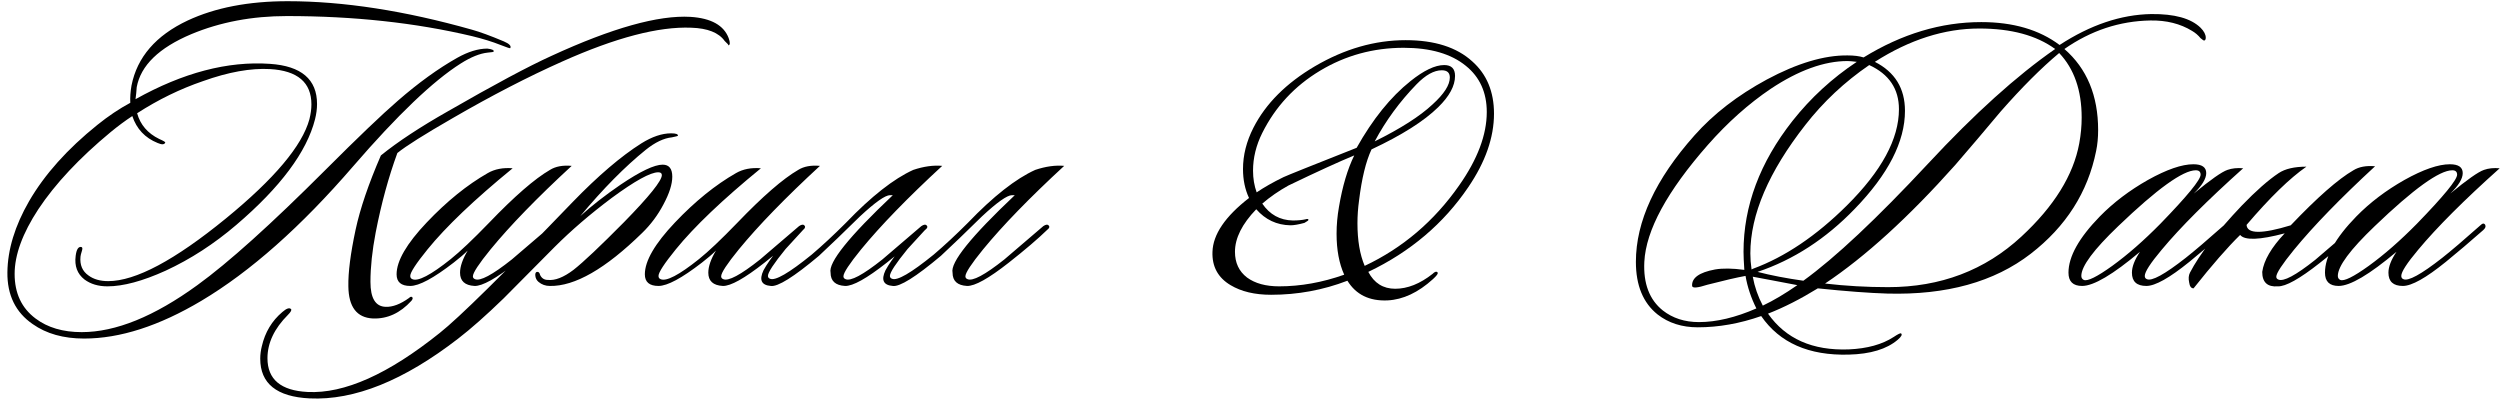
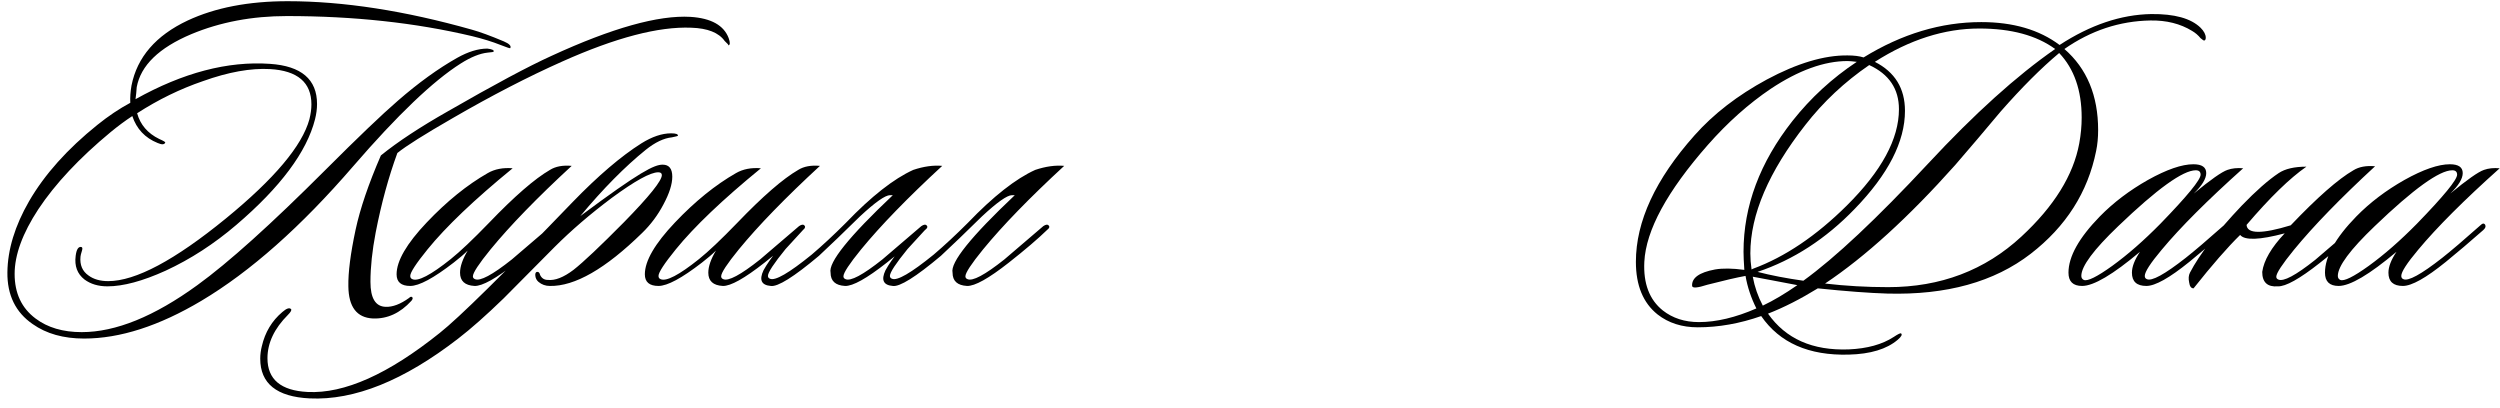
<svg xmlns="http://www.w3.org/2000/svg" width="1245" height="203" viewBox="0 0 1245 203" fill="none">
  <path d="M1097.67 20.2C1097.41 20.2 1096.81 19.8 1095.87 19C1094.67 17.533 1093.27 16.333 1091.67 15.4C1085.81 11.8 1078.87 10.067 1070.87 10.2C1055.54 10.467 1041.27 15.2 1028.07 24.4C1039.27 34.133 1044.87 47.6 1044.87 64.8C1044.87 68.533 1044.54 72 1043.87 75.2C1039.74 95.733 1028.87 112.8 1011.27 126.4C993.141 140.4 969.341 147 939.874 146.2C930.941 145.933 919.408 145.067 905.274 143.6C896.608 148.933 888.341 153.133 880.474 156.2C889.274 168.733 902.674 174.667 920.674 174C929.874 173.6 937.341 171.533 943.074 167.8C945.074 166.467 946.274 165.867 946.674 166C947.474 166.533 946.941 167.6 945.074 169.2C939.608 173.867 931.474 176.333 920.674 176.6C900.808 177.133 886.274 170.733 877.074 157.4C866.408 161.133 855.874 163 845.474 163C837.608 163 830.941 160.867 825.474 156.6C818.274 150.867 814.674 142.133 814.674 130.4C814.674 110.267 824.408 89.267 843.874 67.4C853.341 56.733 865.341 47.467 879.874 39.6C895.074 31.467 908.474 27.467 920.074 27.6C923.274 27.6 925.941 27.933 928.074 28.6C947.141 16.867 966.674 11 986.674 11C1002.54 11 1015.54 14.8 1025.67 22.4C1041.01 12.4 1056.21 7.267 1071.27 7C1082.87 6.867 1091.07 9.133 1095.87 13.8C1097.61 15.533 1098.47 17.2 1098.47 18.8C1098.47 19.6 1098.21 20.067 1097.67 20.2ZM1035.47 71.4C1036.27 67 1036.67 62.733 1036.67 58.6C1036.67 45 1032.94 34.267 1025.47 26.4C1016.54 33.867 1006.81 43.6 996.274 55.6C988.808 64.533 981.274 73.4 973.674 82.2C950.474 108.2 928.874 127.867 908.874 141.2C919.141 142.4 929.608 143 940.274 143C966.408 143 988.541 134.6 1006.67 117.8C1022.94 102.733 1032.54 87.267 1035.47 71.4ZM1023.47 24.4C1014.14 17.6 1001.54 14.2 985.674 14.2C968.341 14.2 951.008 19.733 933.674 30.8C943.674 35.867 948.674 44 948.674 55.2C948.674 70.533 940.341 86.8 923.674 104C909.274 118.933 893.141 129.4 875.274 135.4C881.941 137.133 889.541 138.6 898.074 139.8C913.941 128.333 934.674 108.867 960.274 81.4C983.208 56.733 1004.27 37.733 1023.47 24.4ZM945.674 54.4C945.674 44.267 940.741 36.933 930.874 32.4C918.608 40.8 908.008 50.733 899.074 62.2C880.808 85.533 871.674 106.867 871.674 126.2C871.674 128.733 871.874 131.4 872.274 134.2L873.074 133.8C888.941 127.933 904.474 117.467 919.674 102.4C937.008 85.2 945.674 69.2 945.674 54.4ZM924.674 30.8C922.541 30.533 921.008 30.4 920.074 30.4C908.474 30.4 895.741 35 881.874 44.2C870.808 51.667 860.341 61 850.474 72.2C830.208 95.267 819.674 114.667 818.874 130.4C818.341 141.2 821.408 149.267 828.074 154.6C833.008 158.467 839.008 160.4 846.074 160.4C854.741 160.4 864.274 158.133 874.674 153.6C872.008 148.267 870.208 142.867 869.274 137.4C864.874 138.2 858.541 139.667 850.274 141.8C845.341 143.4 842.808 143.6 842.674 142.4C842.408 138.4 846.208 135.667 854.074 134.2C857.941 133.533 862.808 133.6 868.674 134.4C868.408 130.4 868.274 127.4 868.274 125.4C868.274 102.6 876.408 80.867 892.674 60.2C901.741 48.733 912.408 38.933 924.674 30.8ZM895.074 142C892.141 141.467 887.941 140.667 882.474 139.6L872.874 137.8C873.808 142.867 875.474 147.667 877.874 152.2C883.208 149.667 888.941 146.267 895.074 142ZM1117.1 83.8C1099.37 99.667 1085.83 113.2 1076.5 124.4C1070.9 131.067 1068.1 135.4 1068.1 137.4C1068.1 138.2 1068.43 138.733 1069.1 139C1071.5 140.2 1077.97 136.667 1088.5 128.4C1092.9 124.933 1099.23 119.533 1107.5 112.2C1108.57 111.133 1109.37 111.067 1109.9 112C1110.3 112.8 1109.97 113.667 1108.9 114.6C1102.23 120.467 1096.03 125.733 1090.3 130.4C1080.43 138.4 1073.3 142.4 1068.9 142.4C1064.1 142.4 1061.7 140.2 1061.7 135.8C1061.7 132.867 1063.03 129.4 1065.7 125.4C1052.23 136.733 1042.63 142.4 1036.9 142.4C1032.37 142.4 1030.1 140.2 1030.1 135.8C1030.1 127.8 1035.3 118.467 1045.7 107.8C1052.5 100.867 1060.5 94.8 1069.7 89.6C1079.03 84.4 1086.57 81.8 1092.3 81.8C1096.57 81.8 1098.7 83.267 1098.7 86.2C1098.7 89 1096.63 92.4 1092.5 96.4C1100.9 89.467 1106.5 85.533 1109.3 84.6C1111.57 83.8 1114.17 83.533 1117.1 83.8ZM1093.5 84.8C1087.1 84.8 1074.23 94.067 1054.9 112.6C1042.63 124.333 1036.5 132.6 1036.5 137.4C1036.5 138.333 1036.9 139 1037.7 139.4C1039.57 140.2 1044.3 137.867 1051.9 132.4C1059.63 126.8 1067.63 119.8 1075.9 111.4C1089.23 97.667 1095.9 89.533 1095.9 87C1095.9 85.533 1095.1 84.8 1093.5 84.8ZM1118.79 112C1119.06 116.533 1126.39 116.6 1140.79 112.2C1153.99 98.333 1164.39 89.2 1171.99 84.8C1174.79 83.067 1178.39 82.4 1182.79 82.8C1165.59 98.667 1152.12 112.533 1142.39 124.4C1136.52 131.6 1133.59 136.067 1133.59 137.8C1133.59 138.467 1133.92 138.933 1134.59 139.2C1137.12 140.4 1143.26 137.133 1152.99 129.4C1153.26 129.133 1159.72 123.6 1172.39 112.8C1173.59 112 1174.46 111.867 1174.99 112.4C1175.66 113.067 1175.46 113.8 1174.39 114.6C1169.72 119.133 1163.32 124.6 1155.19 131C1145.19 138.867 1138.26 142.733 1134.39 142.6C1129.19 143 1126.59 140.6 1126.59 135.4C1127.39 129.667 1131.12 123.267 1137.79 116.2C1125.26 119.533 1117.86 119.8 1115.59 117C1109.32 123.133 1101.59 132 1092.39 143.6C1091.19 143.6 1090.46 142.6 1090.19 140.6C1089.79 138.733 1089.92 137.133 1090.59 135.8C1095.39 126.6 1103.99 115.467 1116.39 102.4C1123.46 95.067 1129.59 89.667 1134.79 86.2C1137.99 84.067 1142.59 83 1148.59 83C1140.32 88.733 1130.39 98.4 1118.79 112ZM1244.84 83.8C1227.1 99.667 1213.57 113.2 1204.24 124.4C1198.64 131.067 1195.84 135.4 1195.84 137.4C1195.84 138.2 1196.17 138.733 1196.84 139C1199.24 140.2 1205.7 136.667 1216.24 128.4C1220.64 124.933 1226.97 119.533 1235.24 112.2C1236.3 111.133 1237.1 111.067 1237.64 112C1238.04 112.8 1237.7 113.667 1236.64 114.6C1229.97 120.467 1223.77 125.733 1218.04 130.4C1208.17 138.4 1201.04 142.4 1196.64 142.4C1191.84 142.4 1189.44 140.2 1189.44 135.8C1189.44 132.867 1190.77 129.4 1193.44 125.4C1179.97 136.733 1170.37 142.4 1164.64 142.4C1160.1 142.4 1157.84 140.2 1157.84 135.8C1157.84 127.8 1163.04 118.467 1173.44 107.8C1180.24 100.867 1188.24 94.8 1197.44 89.6C1206.77 84.4 1214.3 81.8 1220.04 81.8C1224.3 81.8 1226.44 83.267 1226.44 86.2C1226.44 89 1224.37 92.4 1220.24 96.4C1228.64 89.467 1234.24 85.533 1237.04 84.6C1239.3 83.8 1241.9 83.533 1244.84 83.8ZM1221.24 84.8C1214.84 84.8 1201.97 94.067 1182.64 112.6C1170.37 124.333 1164.24 132.6 1164.24 137.4C1164.24 138.333 1164.64 139 1165.44 139.4C1167.3 140.2 1172.04 137.867 1179.64 132.4C1187.37 126.8 1195.37 119.8 1203.64 111.4C1216.97 97.667 1223.64 89.533 1223.64 87C1223.64 85.533 1222.84 84.8 1221.24 84.8Z" fill="black" />
-   <path d="M731.212 93.2C718.945 111.333 702.345 125.4 681.412 135.4C684.345 141 688.812 143.8 694.812 143.8C700.945 143.8 707.145 141.333 713.412 136.4C714.345 135.467 715.078 135.133 715.612 135.4C715.878 135.533 716.012 135.733 716.012 136C716.012 136.533 715.212 137.533 713.612 139C706.278 145.667 698.745 149.2 691.012 149.6C681.945 150 675.278 146.733 671.012 139.8C658.878 144.467 646.212 146.8 633.012 146.8C624.878 146.8 618.145 145.2 612.812 142C606.545 138.267 603.545 132.733 603.812 125.4C604.078 116.733 610.145 107.8 622.012 98.6C620.012 94.333 619.012 89.533 619.012 84.2C619.012 77.267 620.745 70.4 624.212 63.6C630.345 51.6 640.545 41.4 654.812 33C669.612 24.333 684.678 20 700.012 20C714.412 20 725.478 23.533 733.212 30.6C740.412 37 744.012 45.667 744.012 56.6C744.012 68.467 739.745 80.667 731.212 93.2ZM718.012 35C714.145 35 709.945 37.333 705.412 42C697.012 50.667 690.078 60.133 684.612 70.4C697.545 64 707.145 57.867 713.412 52C719.145 46.8 722.012 42.333 722.012 38.6C722.012 36.2 720.678 35 718.012 35ZM726.612 92.4C735.812 79.333 740.412 67.133 740.412 55.8C740.412 46.067 736.945 38.4 730.012 32.8C722.678 26.8 712.345 23.8 699.012 23.8C683.945 23.8 670.078 27.6 657.412 35.2C644.745 42.8 635.145 53.133 628.612 66.2C625.545 72.333 624.012 78.6 624.012 85C624.012 88.867 624.612 92.467 625.812 95.8C629.545 93.267 634.012 90.733 639.212 88.2C641.212 87.267 653.345 82.4 675.612 73.6C683.612 59.333 692.545 48.267 702.412 40.4C709.078 35.067 714.678 32.4 719.212 32.4C722.812 32.4 724.612 34.2 724.612 37.8C724.612 42.733 721.812 47.933 716.212 53.4C709.145 60.333 698.078 67.333 683.012 74.4C680.212 80.4 678.145 88.867 676.812 99.8C676.278 103.667 676.012 107.467 676.012 111.2C676.012 119.733 677.212 126.8 679.612 132.4C698.545 123.467 714.212 110.133 726.612 92.4ZM674.412 77.4C666.945 80.467 656.012 85.467 641.612 92.4C636.812 95.067 632.478 98.067 628.612 101.4C632.345 106.867 637.412 109.667 643.812 109.8C646.345 109.8 648.478 109.6 650.212 109.2C651.012 108.933 651.478 109 651.612 109.4C651.745 109.667 651.078 110.2 649.612 111C646.678 111.8 644.345 112.2 642.612 112.2C635.812 112.067 630.145 109.4 625.612 104.2C618.545 111.533 615.012 118.6 615.012 125.4C615.012 130.867 617.012 135.133 621.012 138.2C625.012 141.133 630.345 142.6 637.012 142.6C647.678 142.6 658.478 140.667 669.412 136.8C666.878 131.2 665.612 124.4 665.612 116.4C665.612 112 666.012 107.533 666.812 103C668.545 92.733 671.078 84.2 674.412 77.4Z" fill="black" />
-   <path d="M362.885 19C363.685 21.267 363.619 22.467 362.685 22.6C362.952 22.467 362.352 21.733 360.885 20.4C357.952 16.267 352.419 14.067 344.285 13.8C328.018 13.133 306.618 18.733 280.085 30.6C263.018 38.2 244.818 47.6 225.485 58.8C211.352 66.933 202.152 72.733 197.885 76.2C193.485 88.2 189.885 101.4 187.085 115.8C185.352 124.867 184.485 133.067 184.485 140.4C184.485 148.533 187.019 152.667 192.085 152.8C195.552 152.933 199.419 151.467 203.685 148.4C204.352 147.733 204.885 147.6 205.285 148C205.685 148.4 205.552 149 204.885 149.8C199.285 155.933 192.885 158.867 185.685 158.6C177.685 158.2 173.618 152.867 173.485 142.6C173.352 135.667 174.552 126.267 177.085 114.4C179.352 103.867 183.552 91.533 189.685 77.4C198.085 70.6 209.218 63.267 223.085 55.4C246.018 42.2 263.218 33 274.685 27.8C304.819 13.933 327.885 7.467 343.885 8.4C354.152 9.067 360.485 12.6 362.885 19ZM254.085 24C253.952 24.133 252.352 23.6 249.285 22.4C245.285 20.8 240.552 19.333 235.085 18C206.952 11.333 176.219 8 142.885 8C125.552 8 109.685 11 95.285 17C79.152 23.8 70.085 32.6 68.085 43.4C67.952 45.533 67.752 47.533 67.485 49.4C91.085 36.2 113.418 30.333 134.485 31.8C150.085 32.867 157.885 39.533 157.885 51.8C157.885 54.2 157.552 56.733 156.885 59.4C152.752 75.667 139.685 93.2 117.685 112C106.618 121.467 94.885 129.067 82.485 134.8C71.019 140 61.352 142.6 53.485 142.6C48.952 142.6 45.152 141.467 42.085 139.2C38.485 136.4 37.019 132.467 37.685 127.4C38.085 124.2 39.019 122.733 40.485 123C41.019 123.133 41.152 123.667 40.885 124.6C40.352 126.333 40.085 127.4 40.085 127.8C39.685 131.933 41.019 135.067 44.085 137.2C46.618 139.067 49.885 140 53.885 140C67.485 140 87.019 129.6 112.485 108.8C136.618 89.067 150.485 72.6 154.085 59.4C154.752 56.733 155.085 54.267 155.085 52C155.085 41.067 148.218 35.2 134.485 34.4C124.885 33.867 113.752 35.867 101.085 40.4C89.752 44.267 78.819 49.6 68.285 56.4C69.885 62.133 73.552 66.4 79.285 69.2C81.418 70.133 82.418 70.733 82.285 71C81.885 72.067 80.618 72.133 78.485 71.2C72.219 68.667 68.019 64.2 65.885 57.8C62.419 60.067 58.819 62.733 55.085 65.8C39.485 78.733 27.485 91.533 19.085 104.2C11.219 116.2 7.285 126.933 7.285 136.4C7.285 146 10.752 153.4 17.685 158.6C23.685 163.133 31.352 165.4 40.685 165.4C57.618 165.4 76.819 157.6 98.285 142C113.752 130.8 135.018 111.667 162.085 84.6C178.218 68.467 190.218 57 198.085 50.2C208.352 41.267 218.219 34.133 227.685 28.8C233.152 25.733 238.152 24.2 242.685 24.2C244.952 24.467 246.019 24.933 245.885 25.6C245.885 25.867 244.885 26.067 242.885 26.2C239.018 26.6 234.552 28.4 229.485 31.6C215.752 40.267 197.885 57.333 175.885 82.8C149.885 112.933 124.685 135.267 100.285 149.8C79.219 162.333 59.752 168.6 41.885 168.6C31.619 168.6 23.085 166.2 16.285 161.4C7.752 155.533 3.552 146.933 3.685 135.6C3.818 124.267 7.418 112.467 14.485 100.2C22.218 86.867 33.552 74.2 48.485 62.2C53.952 57.8 59.419 54.133 64.885 51.2C64.752 48.533 64.952 45.667 65.485 42.6C68.285 28.467 77.618 17.667 93.485 10.2C107.218 3.8 123.818 0.6 143.285 0.6C171.018 0.6 201.618 5.333 235.085 14.8C238.952 15.867 244.219 17.8 250.885 20.6C253.685 21.8 254.752 22.933 254.085 24ZM284.702 82.6C267.502 98.467 254.036 112.333 244.302 124.2C238.436 131.4 235.502 135.867 235.502 137.6C235.502 138.267 235.836 138.733 236.502 139C239.036 140.2 245.169 136.933 254.902 129.2C255.169 128.933 261.636 123.4 274.302 112.6C275.502 111.8 276.369 111.667 276.902 112.2C277.569 112.867 277.369 113.6 276.302 114.4C271.636 118.933 265.236 124.4 257.102 130.8C247.102 138.667 240.169 142.533 236.302 142.4C231.502 142.133 229.102 139.933 229.102 135.8C229.102 132.733 230.369 129.067 232.902 124.8C231.169 126.533 228.836 128.533 225.902 130.8C215.902 138.533 208.702 142.4 204.302 142.4C199.769 142.4 197.502 140.467 197.502 136.6C197.502 129.933 202.502 121.333 212.502 110.8C222.502 100.267 232.636 92.067 242.902 86.2C246.369 84.2 250.502 83.4 255.302 83.8C236.236 99.4 222.102 112.867 212.902 124.2C207.169 131.267 204.302 135.667 204.302 137.4C204.302 138.2 204.636 138.733 205.302 139C208.102 140.333 214.502 137 224.502 129C229.169 125.267 235.502 119.267 243.502 111C256.169 97.8 266.302 89 273.902 84.6C276.702 82.867 280.302 82.2 284.702 82.6ZM337.598 67.6C337.598 67.733 336.598 68 334.598 68.4C330.598 68.8 326.264 70.867 321.598 74.6C311.198 83 300.331 94 288.998 107.6C294.731 102.4 301.398 97.2 308.998 92C318.864 85.333 325.864 82 329.998 82C333.198 82 334.798 84 334.798 88C334.798 91.733 333.331 96.333 330.398 101.8C327.598 107.133 324.064 111.867 319.798 116C301.531 133.867 286.198 142.667 273.798 142.4C271.664 142.4 269.798 141.733 268.198 140.4C267.264 139.6 266.731 138.6 266.598 137.4C266.464 136.2 266.731 135.533 267.398 135.4C268.198 135.267 268.731 135.8 268.998 137C269.798 138.6 271.064 139.4 272.798 139.4C276.398 139.8 280.664 138.133 285.598 134.4C290.531 130.533 298.931 122.6 310.798 110.6C323.331 97.8 329.598 90 329.598 87.2C329.598 86.267 328.998 85.8 327.798 85.8C323.931 85.8 316.198 90.067 304.598 98.6C293.931 106.6 284.464 114.733 276.198 123C260.064 139.267 251.598 147.8 250.798 148.6C242.131 157 234.598 163.667 228.198 168.6C201.131 189.533 176.464 199.467 154.198 198.4C137.798 197.6 129.598 191 129.598 178.6C129.598 176.6 129.864 174.533 130.398 172.4C131.998 165.467 135.398 159.8 140.598 155.4C142.731 153.533 144.198 153.067 144.998 154C145.264 154.533 144.731 155.467 143.398 156.8C136.598 163.6 133.198 170.8 133.198 178.4C133.198 188.933 139.864 194.533 153.198 195.2C171.464 196.133 193.398 186.333 218.998 165.8C228.598 158.2 250.664 136.467 285.198 100.6C297.864 87.533 309.264 77.8 319.398 71.4C324.731 68.067 329.664 66.4 334.198 66.4C336.598 66.4 337.731 66.8 337.598 67.6ZM408.335 82.6C391.135 98.467 377.668 112.333 367.935 124.2C362.068 131.4 359.135 135.867 359.135 137.6C359.135 138.267 359.468 138.733 360.135 139C362.668 140.2 368.802 136.933 378.535 129.2C378.802 128.933 385.268 123.4 397.935 112.6C399.135 111.8 400.002 111.667 400.535 112.2C401.202 112.867 401.002 113.6 399.935 114.4C395.268 118.933 388.868 124.4 380.735 130.8C370.735 138.667 363.802 142.533 359.935 142.4C355.135 142.133 352.735 139.933 352.735 135.8C352.735 132.733 354.002 129.067 356.535 124.8C354.802 126.533 352.468 128.533 349.535 130.8C339.535 138.533 332.335 142.4 327.935 142.4C323.402 142.4 321.135 140.467 321.135 136.6C321.135 129.933 326.135 121.333 336.135 110.8C346.135 100.267 356.268 92.067 366.535 86.2C370.002 84.2 374.135 83.4 378.935 83.8C359.868 99.4 345.735 112.867 336.535 124.2C330.802 131.267 327.935 135.667 327.935 137.4C327.935 138.2 328.268 138.733 328.935 139C331.735 140.333 338.135 137 348.135 129C352.802 125.267 359.135 119.267 367.135 111C379.802 97.8 389.935 89 397.535 84.6C400.335 82.867 403.935 82.2 408.335 82.6ZM398.23 112.6C399.03 111.933 399.764 111.8 400.43 112.2C401.097 113 400.964 113.733 400.03 114.4C396.43 118.267 393.497 121.467 391.23 124C385.364 131.2 382.43 135.667 382.43 137.4C382.43 138.067 382.764 138.533 383.43 138.8C385.964 140 392.897 136 404.23 126.8C409.564 122.267 415.23 117 421.23 111C433.897 97.8 445.097 89 454.83 84.6C460.03 82.867 464.83 82.2 469.23 82.6C452.03 98.467 438.564 112.333 428.83 124.2C422.964 131.4 420.03 135.867 420.03 137.6C420.03 138.267 420.364 138.733 421.03 139C423.564 140.2 429.697 136.933 439.43 129.2C439.697 128.933 446.164 123.4 458.83 112.6C460.03 111.8 460.897 111.667 461.43 112.2C462.097 112.867 461.897 113.6 460.83 114.4C456.164 118.933 449.764 124.4 441.63 130.8C431.63 138.667 424.697 142.533 420.83 142.4C416.03 142.133 413.63 139.933 413.63 135.8C412.43 130.733 422.764 117.867 444.63 97.2H443.23C440.83 97.2 435.83 100.733 428.23 107.8C420.23 115.667 413.43 122.2 407.83 127.4C395.297 137.933 387.297 142.933 383.83 142.4C379.164 142 377.964 139.4 380.23 134.6C383.43 128.733 389.43 121.4 398.23 112.6ZM458.973 112.6C459.773 111.933 460.506 111.8 461.173 112.2C461.839 113 461.706 113.733 460.773 114.4C457.173 118.267 454.239 121.467 451.973 124C446.106 131.2 443.173 135.667 443.173 137.4C443.173 138.067 443.506 138.533 444.173 138.8C446.706 140 453.639 136 464.973 126.8C470.306 122.267 475.973 117 481.973 111C494.639 97.8 505.839 89 515.573 84.6C520.773 82.867 525.573 82.2 529.973 82.6C512.773 98.467 499.306 112.333 489.573 124.2C483.706 131.4 480.773 135.867 480.773 137.6C480.773 138.267 481.106 138.733 481.773 139C484.306 140.2 490.439 136.933 500.173 129.2C500.439 128.933 506.906 123.4 519.573 112.6C520.773 111.8 521.639 111.667 522.173 112.2C522.839 112.867 522.639 113.6 521.573 114.4C516.906 118.933 510.506 124.4 502.373 130.8C492.373 138.667 485.439 142.533 481.573 142.4C476.773 142.133 474.373 139.933 474.373 135.8C473.173 130.733 483.506 117.867 505.373 97.2H503.973C501.573 97.2 496.573 100.733 488.973 107.8C480.973 115.667 474.173 122.2 468.573 127.4C456.039 137.933 448.039 142.933 444.573 142.4C439.906 142 438.706 139.4 440.973 134.6C444.173 128.733 450.173 121.4 458.973 112.6Z" fill="black" />
+   <path d="M362.885 19C363.685 21.267 363.619 22.467 362.685 22.6C362.952 22.467 362.352 21.733 360.885 20.4C357.952 16.267 352.419 14.067 344.285 13.8C328.018 13.133 306.618 18.733 280.085 30.6C263.018 38.2 244.818 47.6 225.485 58.8C211.352 66.933 202.152 72.733 197.885 76.2C193.485 88.2 189.885 101.4 187.085 115.8C185.352 124.867 184.485 133.067 184.485 140.4C184.485 148.533 187.019 152.667 192.085 152.8C195.552 152.933 199.419 151.467 203.685 148.4C204.352 147.733 204.885 147.6 205.285 148C205.685 148.4 205.552 149 204.885 149.8C199.285 155.933 192.885 158.867 185.685 158.6C177.685 158.2 173.618 152.867 173.485 142.6C173.352 135.667 174.552 126.267 177.085 114.4C179.352 103.867 183.552 91.533 189.685 77.4C198.085 70.6 209.218 63.267 223.085 55.4C246.018 42.2 263.218 33 274.685 27.8C304.819 13.933 327.885 7.467 343.885 8.4C354.152 9.067 360.485 12.6 362.885 19ZM254.085 24C253.952 24.133 252.352 23.6 249.285 22.4C245.285 20.8 240.552 19.333 235.085 18C206.952 11.333 176.219 8 142.885 8C125.552 8 109.685 11 95.285 17C79.152 23.8 70.085 32.6 68.085 43.4C67.952 45.533 67.752 47.533 67.485 49.4C91.085 36.2 113.418 30.333 134.485 31.8C150.085 32.867 157.885 39.533 157.885 51.8C157.885 54.2 157.552 56.733 156.885 59.4C152.752 75.667 139.685 93.2 117.685 112C106.618 121.467 94.885 129.067 82.485 134.8C71.019 140 61.352 142.6 53.485 142.6C48.952 142.6 45.152 141.467 42.085 139.2C38.485 136.4 37.019 132.467 37.685 127.4C38.085 124.2 39.019 122.733 40.485 123C41.019 123.133 41.152 123.667 40.885 124.6C40.352 126.333 40.085 127.4 40.085 127.8C39.685 131.933 41.019 135.067 44.085 137.2C46.618 139.067 49.885 140 53.885 140C67.485 140 87.019 129.6 112.485 108.8C136.618 89.067 150.485 72.6 154.085 59.4C154.752 56.733 155.085 54.267 155.085 52C155.085 41.067 148.218 35.2 134.485 34.4C124.885 33.867 113.752 35.867 101.085 40.4C89.752 44.267 78.819 49.6 68.285 56.4C69.885 62.133 73.552 66.4 79.285 69.2C81.418 70.133 82.418 70.733 82.285 71C81.885 72.067 80.618 72.133 78.485 71.2C72.219 68.667 68.019 64.2 65.885 57.8C62.419 60.067 58.819 62.733 55.085 65.8C39.485 78.733 27.485 91.533 19.085 104.2C11.219 116.2 7.285 126.933 7.285 136.4C7.285 146 10.752 153.4 17.685 158.6C23.685 163.133 31.352 165.4 40.685 165.4C57.618 165.4 76.819 157.6 98.285 142C113.752 130.8 135.018 111.667 162.085 84.6C178.218 68.467 190.218 57 198.085 50.2C208.352 41.267 218.219 34.133 227.685 28.8C233.152 25.733 238.152 24.2 242.685 24.2C244.952 24.467 246.019 24.933 245.885 25.6C245.885 25.867 244.885 26.067 242.885 26.2C239.018 26.6 234.552 28.4 229.485 31.6C215.752 40.267 197.885 57.333 175.885 82.8C149.885 112.933 124.685 135.267 100.285 149.8C79.219 162.333 59.752 168.6 41.885 168.6C31.619 168.6 23.085 166.2 16.285 161.4C7.752 155.533 3.552 146.933 3.685 135.6C3.818 124.267 7.418 112.467 14.485 100.2C22.218 86.867 33.552 74.2 48.485 62.2C53.952 57.8 59.419 54.133 64.885 51.2C64.752 48.533 64.952 45.667 65.485 42.6C68.285 28.467 77.618 17.667 93.485 10.2C107.218 3.8 123.818 0.6 143.285 0.6C171.018 0.6 201.618 5.333 235.085 14.8C238.952 15.867 244.219 17.8 250.885 20.6C253.685 21.8 254.752 22.933 254.085 24ZM284.702 82.6C267.502 98.467 254.036 112.333 244.302 124.2C238.436 131.4 235.502 135.867 235.502 137.6C235.502 138.267 235.836 138.733 236.502 139C239.036 140.2 245.169 136.933 254.902 129.2C255.169 128.933 261.636 123.4 274.302 112.6C275.502 111.8 276.369 111.667 276.902 112.2C277.569 112.867 277.369 113.6 276.302 114.4C271.636 118.933 265.236 124.4 257.102 130.8C247.102 138.667 240.169 142.533 236.302 142.4C231.502 142.133 229.102 139.933 229.102 135.8C229.102 132.733 230.369 129.067 232.902 124.8C231.169 126.533 228.836 128.533 225.902 130.8C215.902 138.533 208.702 142.4 204.302 142.4C199.769 142.4 197.502 140.467 197.502 136.6C197.502 129.933 202.502 121.333 212.502 110.8C222.502 100.267 232.636 92.067 242.902 86.2C246.369 84.2 250.502 83.4 255.302 83.8C236.236 99.4 222.102 112.867 212.902 124.2C207.169 131.267 204.302 135.667 204.302 137.4C204.302 138.2 204.636 138.733 205.302 139C208.102 140.333 214.502 137 224.502 129C229.169 125.267 235.502 119.267 243.502 111C256.169 97.8 266.302 89 273.902 84.6C276.702 82.867 280.302 82.2 284.702 82.6ZM337.598 67.6C337.598 67.733 336.598 68 334.598 68.4C330.598 68.8 326.264 70.867 321.598 74.6C311.198 83 300.331 94 288.998 107.6C318.864 85.333 325.864 82 329.998 82C333.198 82 334.798 84 334.798 88C334.798 91.733 333.331 96.333 330.398 101.8C327.598 107.133 324.064 111.867 319.798 116C301.531 133.867 286.198 142.667 273.798 142.4C271.664 142.4 269.798 141.733 268.198 140.4C267.264 139.6 266.731 138.6 266.598 137.4C266.464 136.2 266.731 135.533 267.398 135.4C268.198 135.267 268.731 135.8 268.998 137C269.798 138.6 271.064 139.4 272.798 139.4C276.398 139.8 280.664 138.133 285.598 134.4C290.531 130.533 298.931 122.6 310.798 110.6C323.331 97.8 329.598 90 329.598 87.2C329.598 86.267 328.998 85.8 327.798 85.8C323.931 85.8 316.198 90.067 304.598 98.6C293.931 106.6 284.464 114.733 276.198 123C260.064 139.267 251.598 147.8 250.798 148.6C242.131 157 234.598 163.667 228.198 168.6C201.131 189.533 176.464 199.467 154.198 198.4C137.798 197.6 129.598 191 129.598 178.6C129.598 176.6 129.864 174.533 130.398 172.4C131.998 165.467 135.398 159.8 140.598 155.4C142.731 153.533 144.198 153.067 144.998 154C145.264 154.533 144.731 155.467 143.398 156.8C136.598 163.6 133.198 170.8 133.198 178.4C133.198 188.933 139.864 194.533 153.198 195.2C171.464 196.133 193.398 186.333 218.998 165.8C228.598 158.2 250.664 136.467 285.198 100.6C297.864 87.533 309.264 77.8 319.398 71.4C324.731 68.067 329.664 66.4 334.198 66.4C336.598 66.4 337.731 66.8 337.598 67.6ZM408.335 82.6C391.135 98.467 377.668 112.333 367.935 124.2C362.068 131.4 359.135 135.867 359.135 137.6C359.135 138.267 359.468 138.733 360.135 139C362.668 140.2 368.802 136.933 378.535 129.2C378.802 128.933 385.268 123.4 397.935 112.6C399.135 111.8 400.002 111.667 400.535 112.2C401.202 112.867 401.002 113.6 399.935 114.4C395.268 118.933 388.868 124.4 380.735 130.8C370.735 138.667 363.802 142.533 359.935 142.4C355.135 142.133 352.735 139.933 352.735 135.8C352.735 132.733 354.002 129.067 356.535 124.8C354.802 126.533 352.468 128.533 349.535 130.8C339.535 138.533 332.335 142.4 327.935 142.4C323.402 142.4 321.135 140.467 321.135 136.6C321.135 129.933 326.135 121.333 336.135 110.8C346.135 100.267 356.268 92.067 366.535 86.2C370.002 84.2 374.135 83.4 378.935 83.8C359.868 99.4 345.735 112.867 336.535 124.2C330.802 131.267 327.935 135.667 327.935 137.4C327.935 138.2 328.268 138.733 328.935 139C331.735 140.333 338.135 137 348.135 129C352.802 125.267 359.135 119.267 367.135 111C379.802 97.8 389.935 89 397.535 84.6C400.335 82.867 403.935 82.2 408.335 82.6ZM398.23 112.6C399.03 111.933 399.764 111.8 400.43 112.2C401.097 113 400.964 113.733 400.03 114.4C396.43 118.267 393.497 121.467 391.23 124C385.364 131.2 382.43 135.667 382.43 137.4C382.43 138.067 382.764 138.533 383.43 138.8C385.964 140 392.897 136 404.23 126.8C409.564 122.267 415.23 117 421.23 111C433.897 97.8 445.097 89 454.83 84.6C460.03 82.867 464.83 82.2 469.23 82.6C452.03 98.467 438.564 112.333 428.83 124.2C422.964 131.4 420.03 135.867 420.03 137.6C420.03 138.267 420.364 138.733 421.03 139C423.564 140.2 429.697 136.933 439.43 129.2C439.697 128.933 446.164 123.4 458.83 112.6C460.03 111.8 460.897 111.667 461.43 112.2C462.097 112.867 461.897 113.6 460.83 114.4C456.164 118.933 449.764 124.4 441.63 130.8C431.63 138.667 424.697 142.533 420.83 142.4C416.03 142.133 413.63 139.933 413.63 135.8C412.43 130.733 422.764 117.867 444.63 97.2H443.23C440.83 97.2 435.83 100.733 428.23 107.8C420.23 115.667 413.43 122.2 407.83 127.4C395.297 137.933 387.297 142.933 383.83 142.4C379.164 142 377.964 139.4 380.23 134.6C383.43 128.733 389.43 121.4 398.23 112.6ZM458.973 112.6C459.773 111.933 460.506 111.8 461.173 112.2C461.839 113 461.706 113.733 460.773 114.4C457.173 118.267 454.239 121.467 451.973 124C446.106 131.2 443.173 135.667 443.173 137.4C443.173 138.067 443.506 138.533 444.173 138.8C446.706 140 453.639 136 464.973 126.8C470.306 122.267 475.973 117 481.973 111C494.639 97.8 505.839 89 515.573 84.6C520.773 82.867 525.573 82.2 529.973 82.6C512.773 98.467 499.306 112.333 489.573 124.2C483.706 131.4 480.773 135.867 480.773 137.6C480.773 138.267 481.106 138.733 481.773 139C484.306 140.2 490.439 136.933 500.173 129.2C500.439 128.933 506.906 123.4 519.573 112.6C520.773 111.8 521.639 111.667 522.173 112.2C522.839 112.867 522.639 113.6 521.573 114.4C516.906 118.933 510.506 124.4 502.373 130.8C492.373 138.667 485.439 142.533 481.573 142.4C476.773 142.133 474.373 139.933 474.373 135.8C473.173 130.733 483.506 117.867 505.373 97.2H503.973C501.573 97.2 496.573 100.733 488.973 107.8C480.973 115.667 474.173 122.2 468.573 127.4C456.039 137.933 448.039 142.933 444.573 142.4C439.906 142 438.706 139.4 440.973 134.6C444.173 128.733 450.173 121.4 458.973 112.6Z" fill="black" />
</svg>